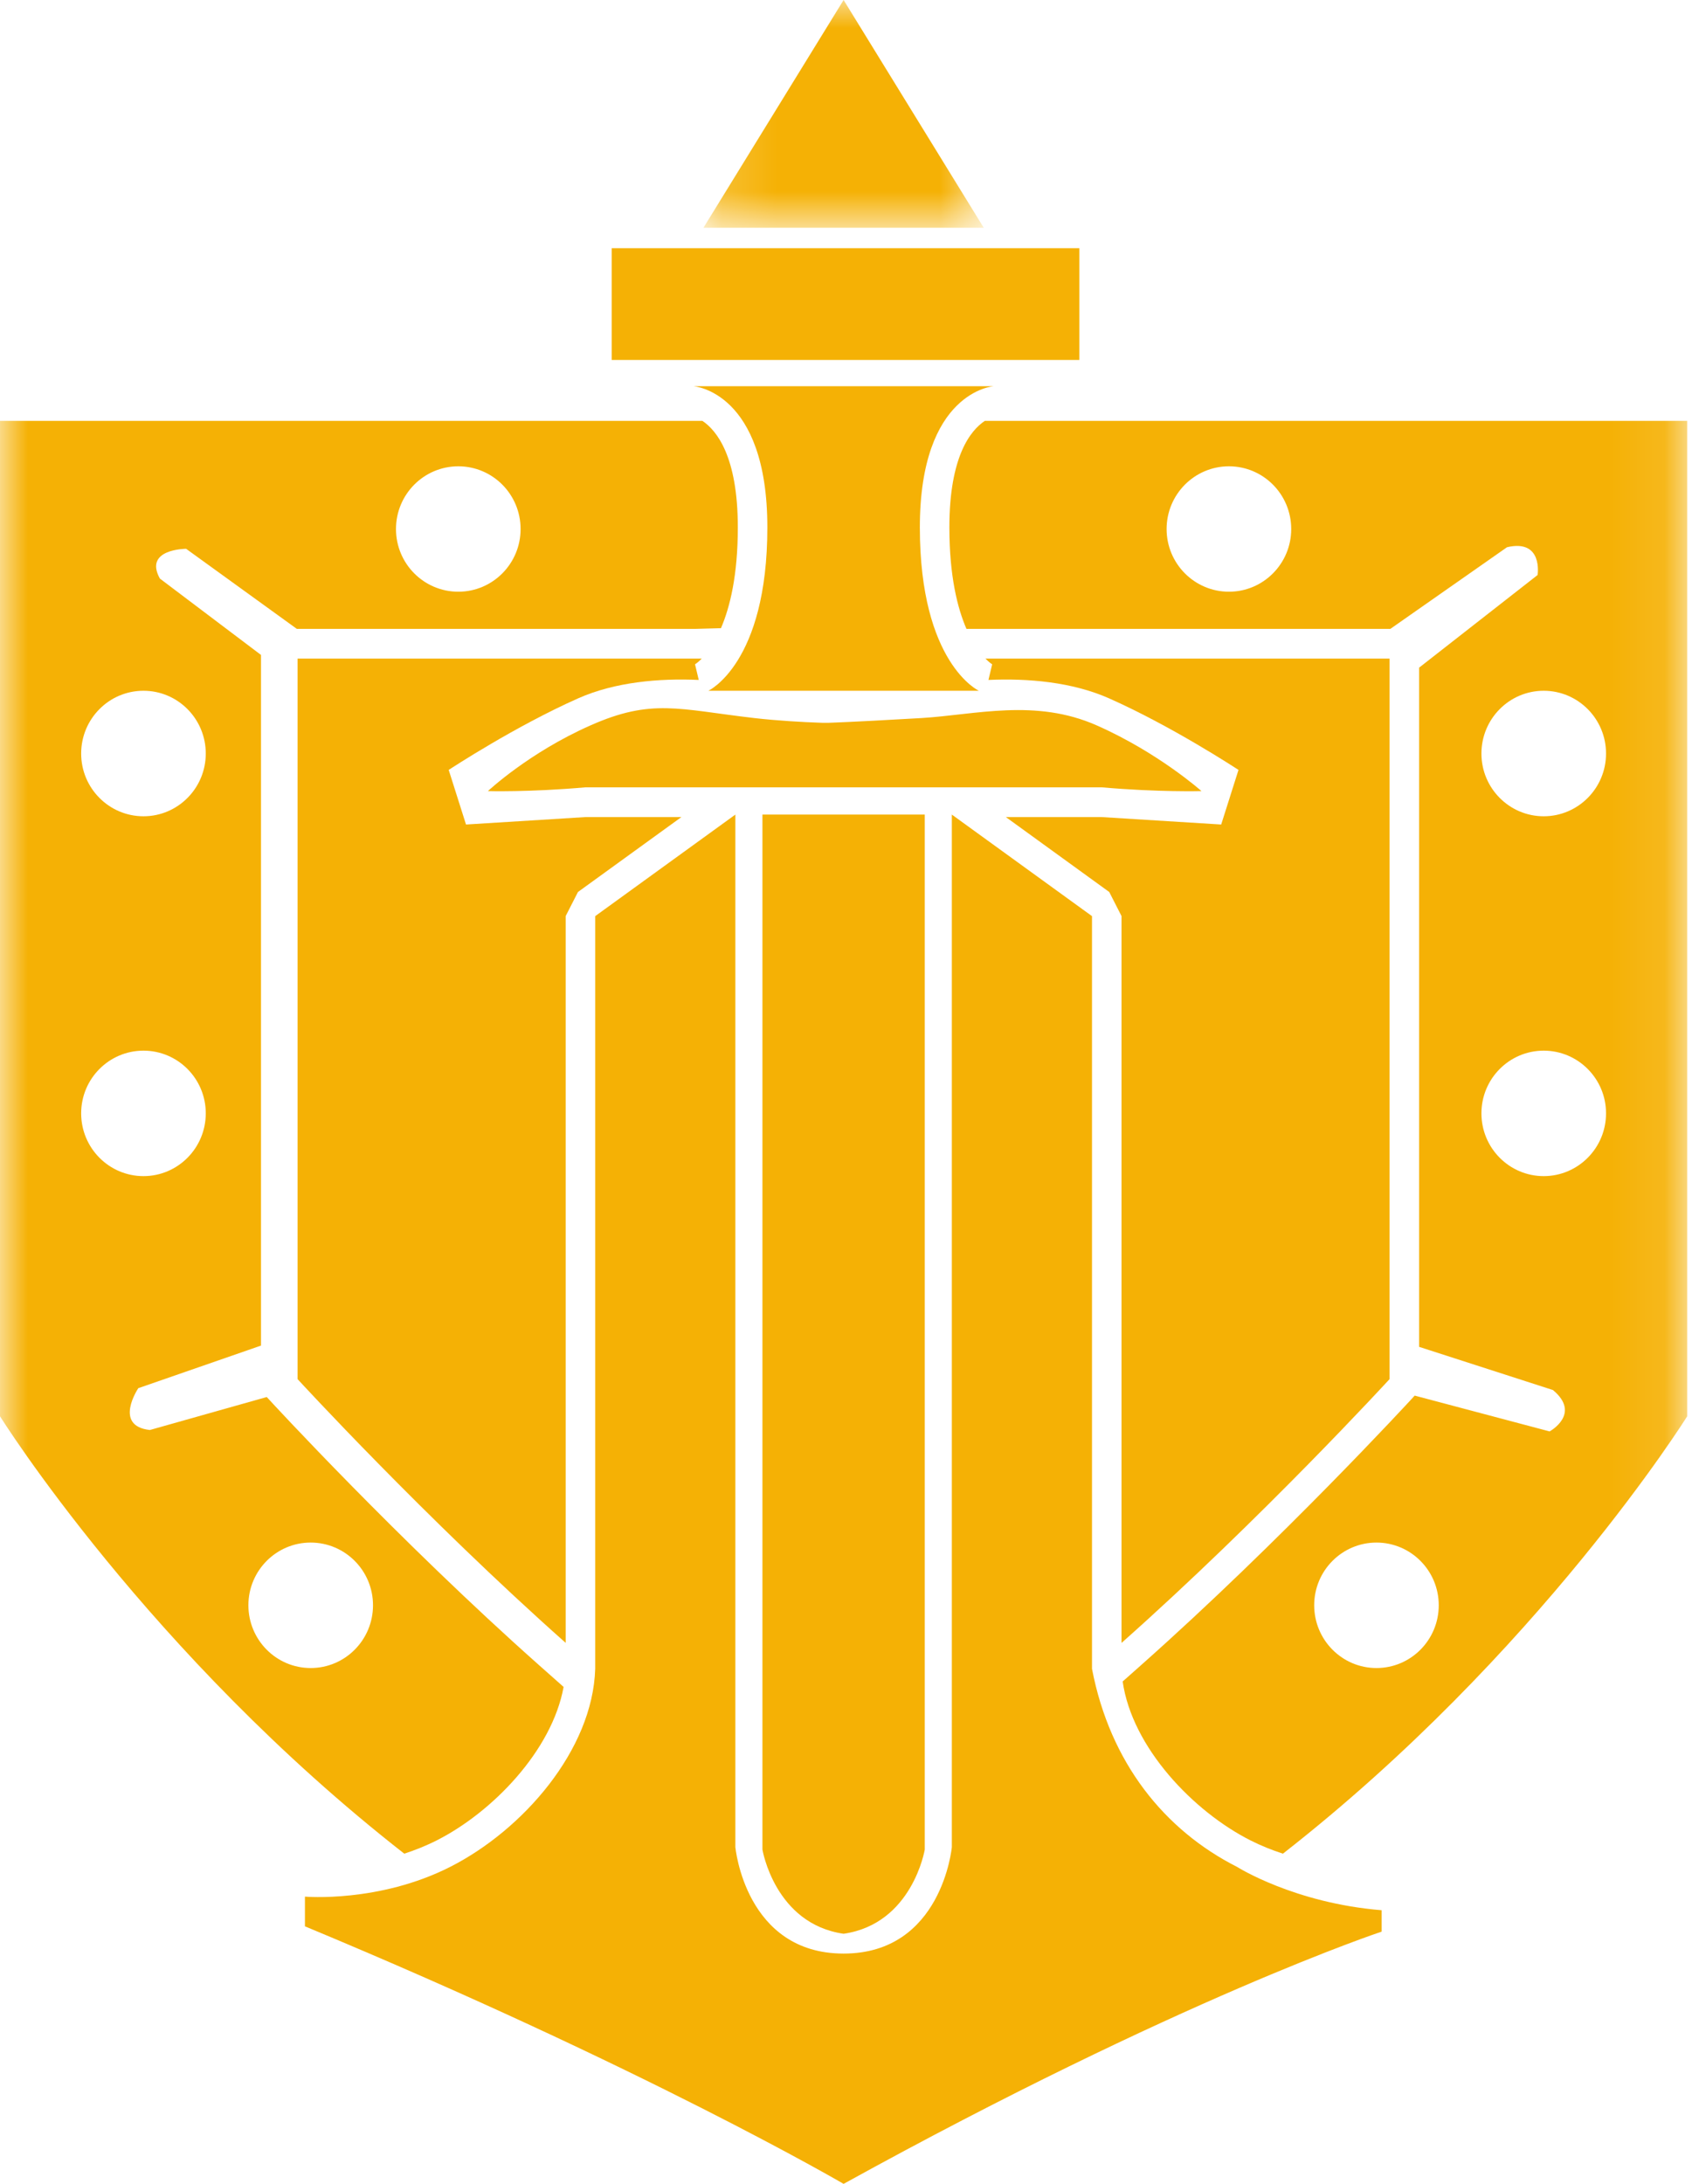
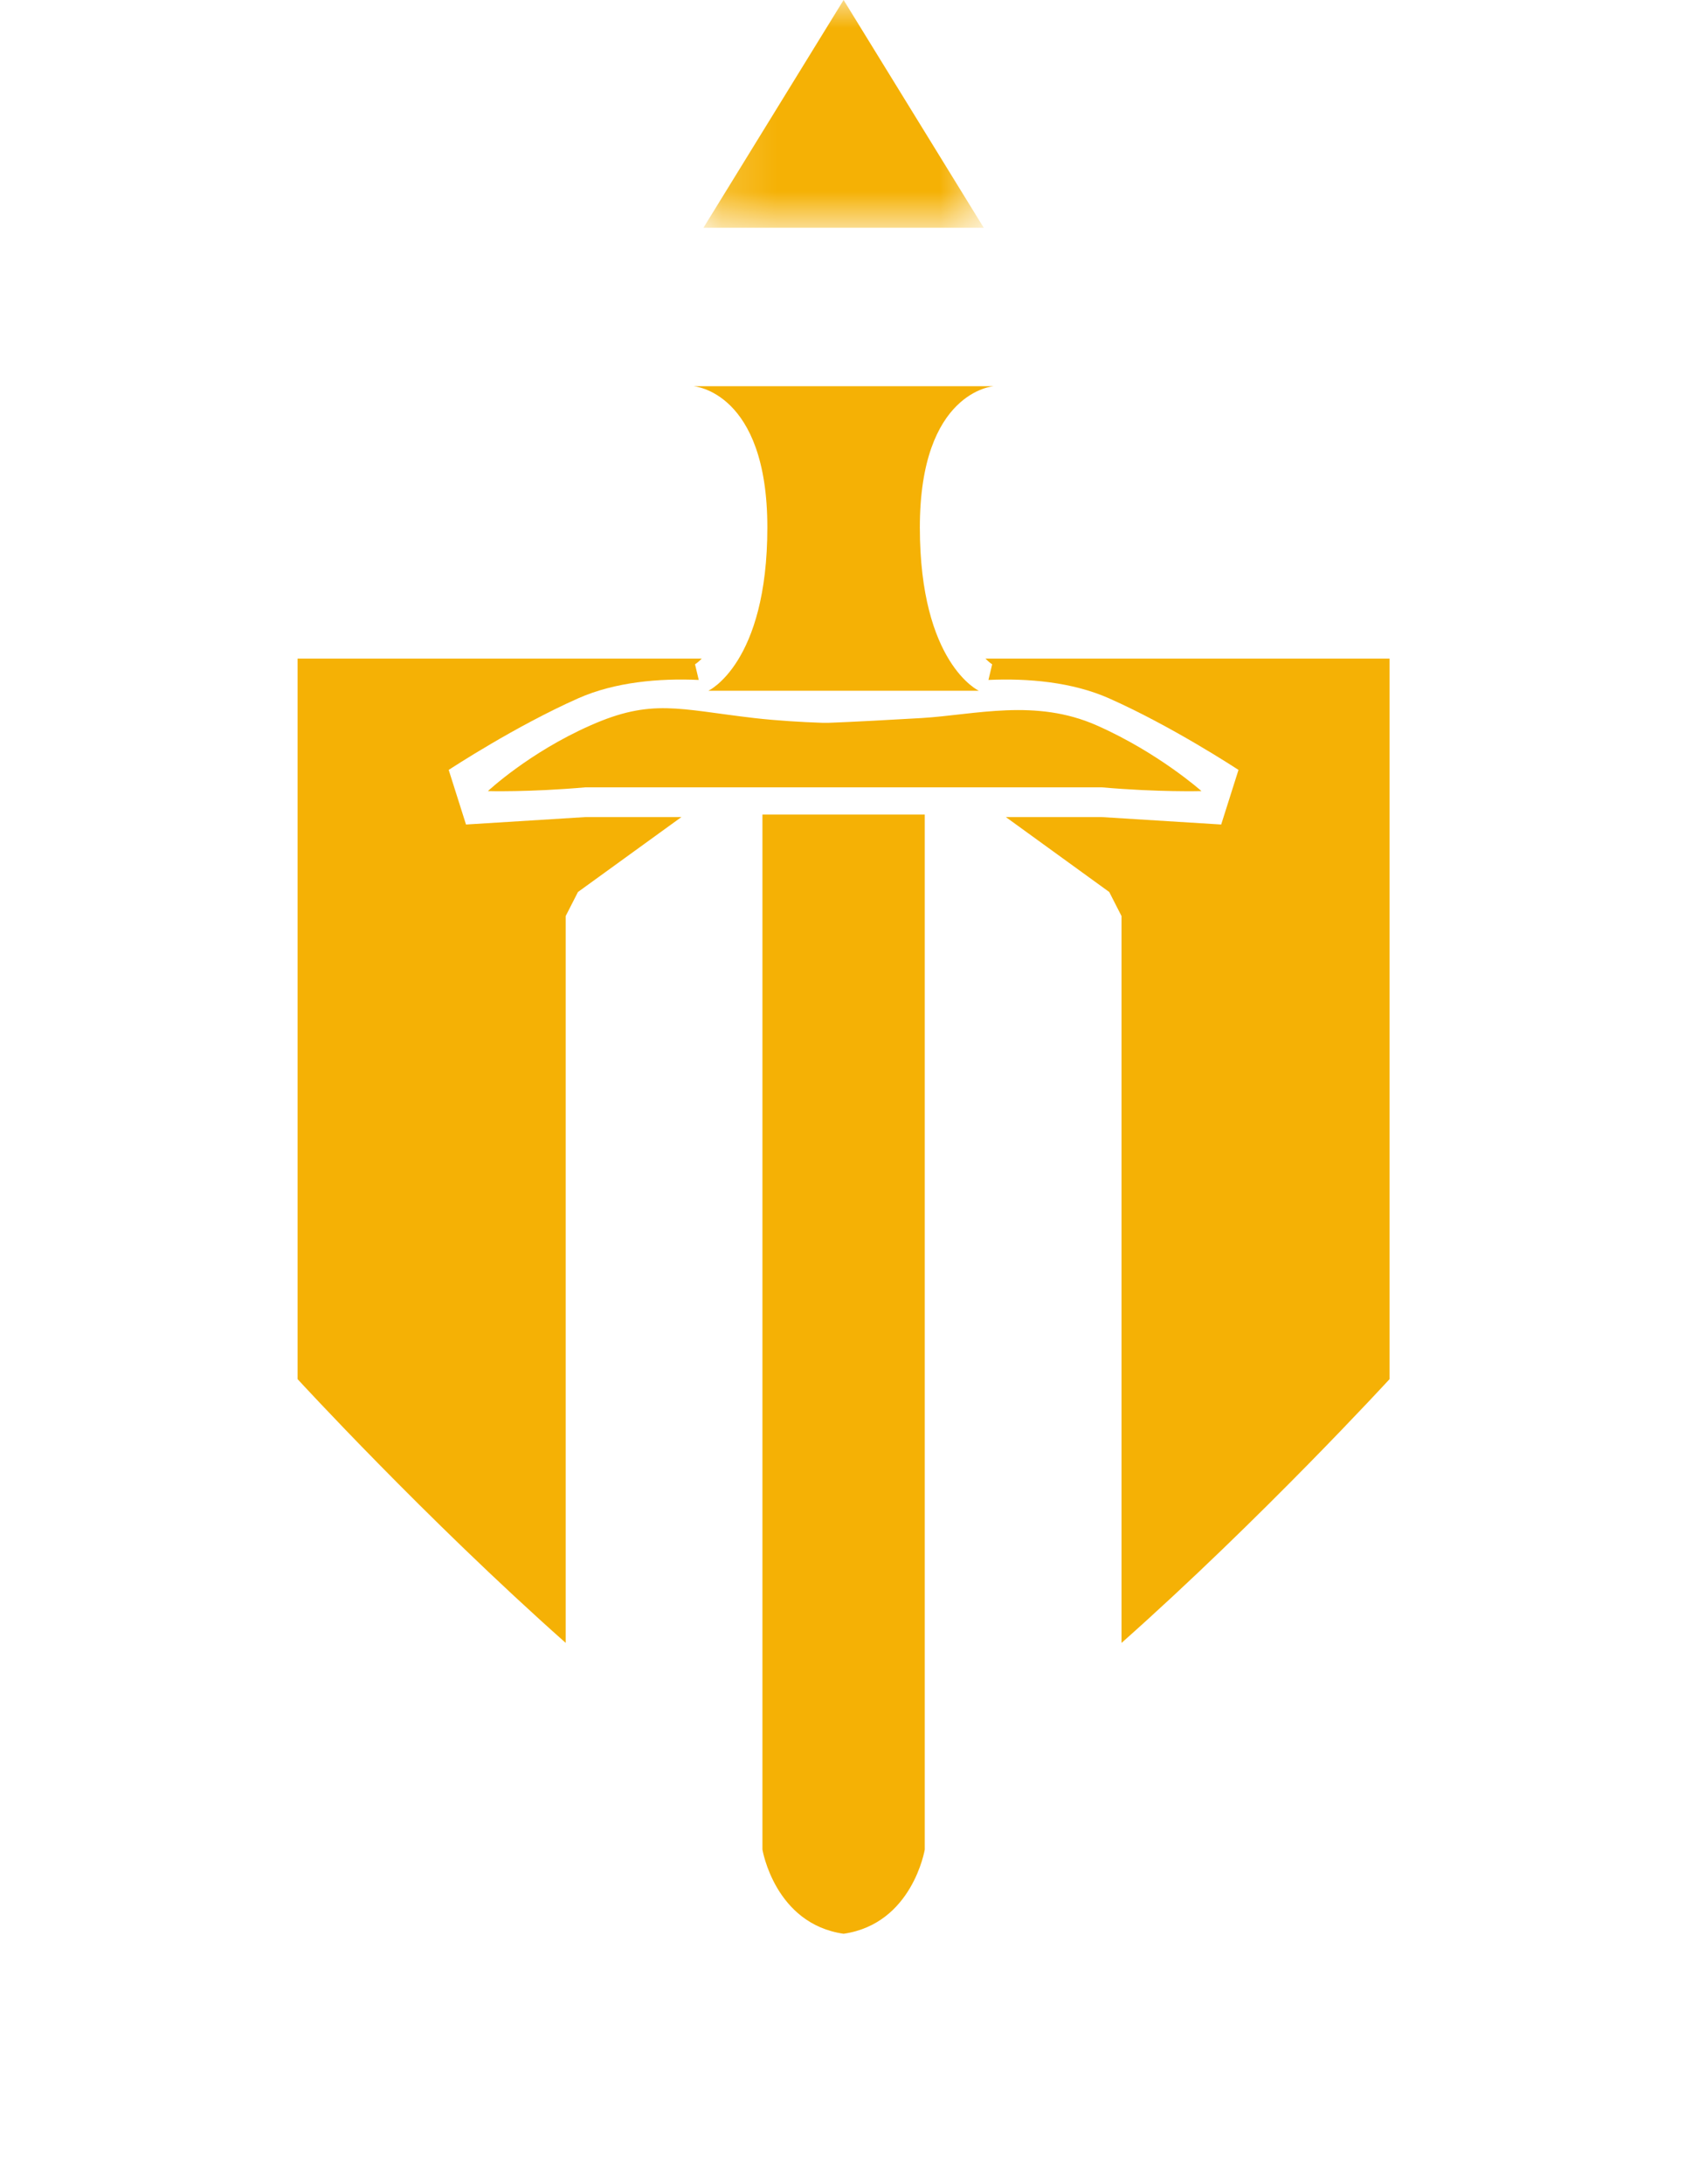
<svg xmlns="http://www.w3.org/2000/svg" xmlns:xlink="http://www.w3.org/1999/xlink" width="31px" height="40px" viewBox="0 0 31 40" version="1.1">
  <title>voitel</title>
  <desc>Created with Sketch.</desc>
  <defs>
    <polygon id="path-1" points="0.17 0 5.306 0 5.306 4.172 0.17 4.172" />
-     <polygon id="path-3" points="0 40 30.912 40 30.912 0 0 0" />
  </defs>
  <g id="Page-1" stroke="none" stroke-width="1" fill="none" fill-rule="evenodd">
    <g id="2020-6-30-icons" transform="translate(-26, -38)">
      <g id="voitel" transform="translate(26, 38)">
        <path d="M16.853,9.66 C16.853,7.165 18.205,7.074 18.205,7.074 L12.707,7.074 C12.707,7.074 14.059,7.165 14.059,9.66 C14.059,12.154 12.978,12.652 12.978,12.652 L17.934,12.652 C17.934,12.652 16.853,12.154 16.853,9.66" id="Fill-1" fill="#F5B105" />
        <path d="M20.097,13.288 C18.971,12.788 17.874,13.092 16.883,13.152 C16.458,13.178 15.506,13.228 15.259,13.236 L15.259,13.236 C15.259,13.236 15.227,13.238 15.179,13.239 C15.16,13.239 15.141,13.239 15.124,13.239 C15.107,13.239 15.088,13.239 15.068,13.239 C15.021,13.238 14.989,13.236 14.989,13.236 L14.989,13.236 C14.742,13.228 14.243,13.201 13.819,13.152 C12.43,12.991 11.941,12.788 10.815,13.288 C9.688,13.786 8.939,14.49 8.939,14.49 C8.939,14.49 9.688,14.512 10.725,14.421 L20.187,14.421 C21.224,14.512 22.013,14.49 22.013,14.49 C22.013,14.49 21.224,13.786 20.097,13.288" id="Fill-3" fill="#F5B105" />
        <path d="M13.969,14.92 L13.969,33.877 C13.969,33.877 14.194,35.237 15.456,35.419 C16.718,35.237 16.943,33.877 16.943,33.877 L16.943,14.92 L13.969,14.92" id="Fill-5" fill="#F5B105" />
        <g id="Group-9" transform="translate(12.718, 0)">
          <mask id="mask-2" fill="white">
            <use xlink:href="#path-1" />
          </mask>
          <g id="Clip-8" />
          <polygon id="Fill-7" fill="#F5B105" mask="url(#mask-2)" points="2.738 -8e-05 0.17 4.172 5.306 4.172" />
        </g>
-         <path d="M15.456,40 C15.456,40 11.806,37.868 5.587,35.283 L5.587,34.739 C5.587,34.739 6.942,34.856 8.246,34.195 C9.577,33.521 10.86,32.055 10.905,30.566 L10.905,16.78 L13.473,14.92 L13.473,33.832 C13.473,33.832 13.653,35.782 15.456,35.782 C17.259,35.782 17.439,33.832 17.439,33.832 L17.439,14.92 L20.007,16.78 L20.007,30.566 C20.338,32.288 21.335,33.521 22.666,34.195 C22.666,34.195 23.713,34.858 25.314,34.988 L25.314,35.38 C25.314,35.38 21.608,36.606 15.456,40" id="Fill-10" fill="#F5B105" />
        <path d="M18.11,12.454 C18.834,12.421 19.643,12.492 20.315,12.789 C21.469,13.301 22.642,14.07 22.691,14.102 L22.374,15.102 C22.374,15.102 20.238,14.97 20.173,14.965 L18.428,14.965 L20.323,16.338 L20.548,16.779 L20.548,30.092 C23.116,27.813 25.459,25.26 25.459,25.26 L25.459,12.063 L18.055,12.063 C18.127,12.137 18.176,12.166 18.178,12.167 L18.11,12.454 L18.11,12.454 Z M10.589,16.338 L12.485,14.965 L10.738,14.965 C10.674,14.97 8.538,15.102 8.538,15.102 L8.221,14.102 C8.27,14.07 9.442,13.301 10.597,12.789 C11.268,12.492 12.078,12.421 12.802,12.454 L12.734,12.167 C12.736,12.166 12.785,12.137 12.857,12.063 L5.452,12.063 L5.452,25.26 C5.452,25.26 7.796,27.813 10.364,30.091 L10.364,16.779 L10.589,16.338 Z" id="Fill-12" fill="#F5B105" />
        <mask id="mask-4" fill="white">
          <use xlink:href="#path-3" />
        </mask>
        <g id="Clip-15" />
-         <polygon id="Fill-14" fill="#F5B105" mask="url(#mask-4)" points="11.207 6.593 19.775 6.593 19.775 4.546 11.207 4.546" />
-         <path d="M12.869,7.709 L0,7.709 L0,25.941 C0,25.941 2.717,30.289 7.407,33.952 C7.604,33.888 7.804,33.809 8.003,33.708 C9.022,33.192 10.114,32.064 10.326,30.898 L9.877,30.5 C7.317,28.228 4.949,25.656 4.926,25.63 L4.887,25.588 L2.746,26.192 C2.068,26.118 2.534,25.426 2.534,25.426 L4.782,24.646 L4.782,11.996 L2.929,10.597 C2.628,10.052 3.41,10.052 3.41,10.052 L5.439,11.519 L12.727,11.519 L13.209,11.506 C13.374,11.123 13.518,10.538 13.518,9.66 C13.518,8.353 13.126,7.88 12.869,7.709 L12.869,7.709 Z M5.692,28.254 C6.323,28.254 6.834,28.768 6.834,29.402 C6.834,30.037 6.323,30.552 5.692,30.552 C5.062,30.552 4.551,30.037 4.551,29.402 C4.551,28.768 5.062,28.254 5.692,28.254 L5.692,28.254 Z M2.629,21.542 C1.998,21.542 1.487,21.027 1.487,20.392 C1.487,19.758 1.998,19.244 2.629,19.244 C3.259,19.244 3.77,19.758 3.77,20.392 C3.77,21.027 3.259,21.542 2.629,21.542 L2.629,21.542 Z M3.77,13.802 C3.77,14.436 3.259,14.951 2.629,14.951 C1.998,14.951 1.487,14.436 1.487,13.802 C1.487,13.167 1.998,12.652 2.629,12.652 C3.259,12.652 3.77,13.167 3.77,13.802 L3.77,13.802 Z M8.397,10.838 C7.766,10.838 7.255,10.324 7.255,9.69 C7.255,9.055 7.766,8.541 8.397,8.541 C9.027,8.541 9.538,9.055 9.538,9.69 C9.538,10.324 9.027,10.838 8.397,10.838 L8.397,10.838 Z M18.043,7.709 C17.786,7.88 17.394,8.353 17.394,9.66 C17.394,10.548 17.541,11.136 17.707,11.519 L25.473,11.519 L27.611,10.023 C28.276,9.868 28.171,10.532 28.171,10.532 L26,12.229 L26,24.669 L28.452,25.46 C28.979,25.898 28.391,26.218 28.391,26.218 L25.919,25.562 L25.857,25.63 C25.833,25.656 23.464,28.229 20.905,30.5 L20.569,30.798 C20.741,32.008 21.865,33.18 22.909,33.708 C23.108,33.809 23.308,33.888 23.505,33.952 C28.195,30.289 30.912,25.941 30.912,25.941 L30.912,7.709 L18.043,7.709 Z M22.516,10.838 C21.886,10.838 21.374,10.324 21.374,9.69 C21.374,9.055 21.886,8.541 22.516,8.541 C23.146,8.541 23.657,9.055 23.657,9.69 C23.657,10.324 23.146,10.838 22.516,10.838 L22.516,10.838 Z M25.219,30.552 C24.589,30.552 24.078,30.037 24.078,29.402 C24.078,28.768 24.589,28.254 25.219,28.254 C25.849,28.254 26.36,28.768 26.36,29.402 C26.36,30.037 25.849,30.552 25.219,30.552 L25.219,30.552 Z M28.283,21.542 C27.653,21.542 27.142,21.027 27.142,20.392 C27.142,19.758 27.653,19.244 28.283,19.244 C28.913,19.244 29.425,19.758 29.425,20.392 C29.425,21.027 28.913,21.542 28.283,21.542 L28.283,21.542 Z M28.283,14.951 C27.653,14.951 27.142,14.436 27.142,13.802 C27.142,13.167 27.653,12.652 28.283,12.652 C28.913,12.652 29.425,13.167 29.425,13.802 C29.425,14.436 28.913,14.951 28.283,14.951 L28.283,14.951 Z" id="Fill-16" fill="#F5B105" mask="url(#mask-4)" />
+         <path d="M12.869,7.709 L0,7.709 L0,25.941 C0,25.941 2.717,30.289 7.407,33.952 C7.604,33.888 7.804,33.809 8.003,33.708 C9.022,33.192 10.114,32.064 10.326,30.898 L9.877,30.5 C7.317,28.228 4.949,25.656 4.926,25.63 L4.887,25.588 L2.746,26.192 C2.068,26.118 2.534,25.426 2.534,25.426 L4.782,11.996 L2.929,10.597 C2.628,10.052 3.41,10.052 3.41,10.052 L5.439,11.519 L12.727,11.519 L13.209,11.506 C13.374,11.123 13.518,10.538 13.518,9.66 C13.518,8.353 13.126,7.88 12.869,7.709 L12.869,7.709 Z M5.692,28.254 C6.323,28.254 6.834,28.768 6.834,29.402 C6.834,30.037 6.323,30.552 5.692,30.552 C5.062,30.552 4.551,30.037 4.551,29.402 C4.551,28.768 5.062,28.254 5.692,28.254 L5.692,28.254 Z M2.629,21.542 C1.998,21.542 1.487,21.027 1.487,20.392 C1.487,19.758 1.998,19.244 2.629,19.244 C3.259,19.244 3.77,19.758 3.77,20.392 C3.77,21.027 3.259,21.542 2.629,21.542 L2.629,21.542 Z M3.77,13.802 C3.77,14.436 3.259,14.951 2.629,14.951 C1.998,14.951 1.487,14.436 1.487,13.802 C1.487,13.167 1.998,12.652 2.629,12.652 C3.259,12.652 3.77,13.167 3.77,13.802 L3.77,13.802 Z M8.397,10.838 C7.766,10.838 7.255,10.324 7.255,9.69 C7.255,9.055 7.766,8.541 8.397,8.541 C9.027,8.541 9.538,9.055 9.538,9.69 C9.538,10.324 9.027,10.838 8.397,10.838 L8.397,10.838 Z M18.043,7.709 C17.786,7.88 17.394,8.353 17.394,9.66 C17.394,10.548 17.541,11.136 17.707,11.519 L25.473,11.519 L27.611,10.023 C28.276,9.868 28.171,10.532 28.171,10.532 L26,12.229 L26,24.669 L28.452,25.46 C28.979,25.898 28.391,26.218 28.391,26.218 L25.919,25.562 L25.857,25.63 C25.833,25.656 23.464,28.229 20.905,30.5 L20.569,30.798 C20.741,32.008 21.865,33.18 22.909,33.708 C23.108,33.809 23.308,33.888 23.505,33.952 C28.195,30.289 30.912,25.941 30.912,25.941 L30.912,7.709 L18.043,7.709 Z M22.516,10.838 C21.886,10.838 21.374,10.324 21.374,9.69 C21.374,9.055 21.886,8.541 22.516,8.541 C23.146,8.541 23.657,9.055 23.657,9.69 C23.657,10.324 23.146,10.838 22.516,10.838 L22.516,10.838 Z M25.219,30.552 C24.589,30.552 24.078,30.037 24.078,29.402 C24.078,28.768 24.589,28.254 25.219,28.254 C25.849,28.254 26.36,28.768 26.36,29.402 C26.36,30.037 25.849,30.552 25.219,30.552 L25.219,30.552 Z M28.283,21.542 C27.653,21.542 27.142,21.027 27.142,20.392 C27.142,19.758 27.653,19.244 28.283,19.244 C28.913,19.244 29.425,19.758 29.425,20.392 C29.425,21.027 28.913,21.542 28.283,21.542 L28.283,21.542 Z M28.283,14.951 C27.653,14.951 27.142,14.436 27.142,13.802 C27.142,13.167 27.653,12.652 28.283,12.652 C28.913,12.652 29.425,13.167 29.425,13.802 C29.425,14.436 28.913,14.951 28.283,14.951 L28.283,14.951 Z" id="Fill-16" fill="#F5B105" mask="url(#mask-4)" />
      </g>
    </g>
  </g>
</svg>